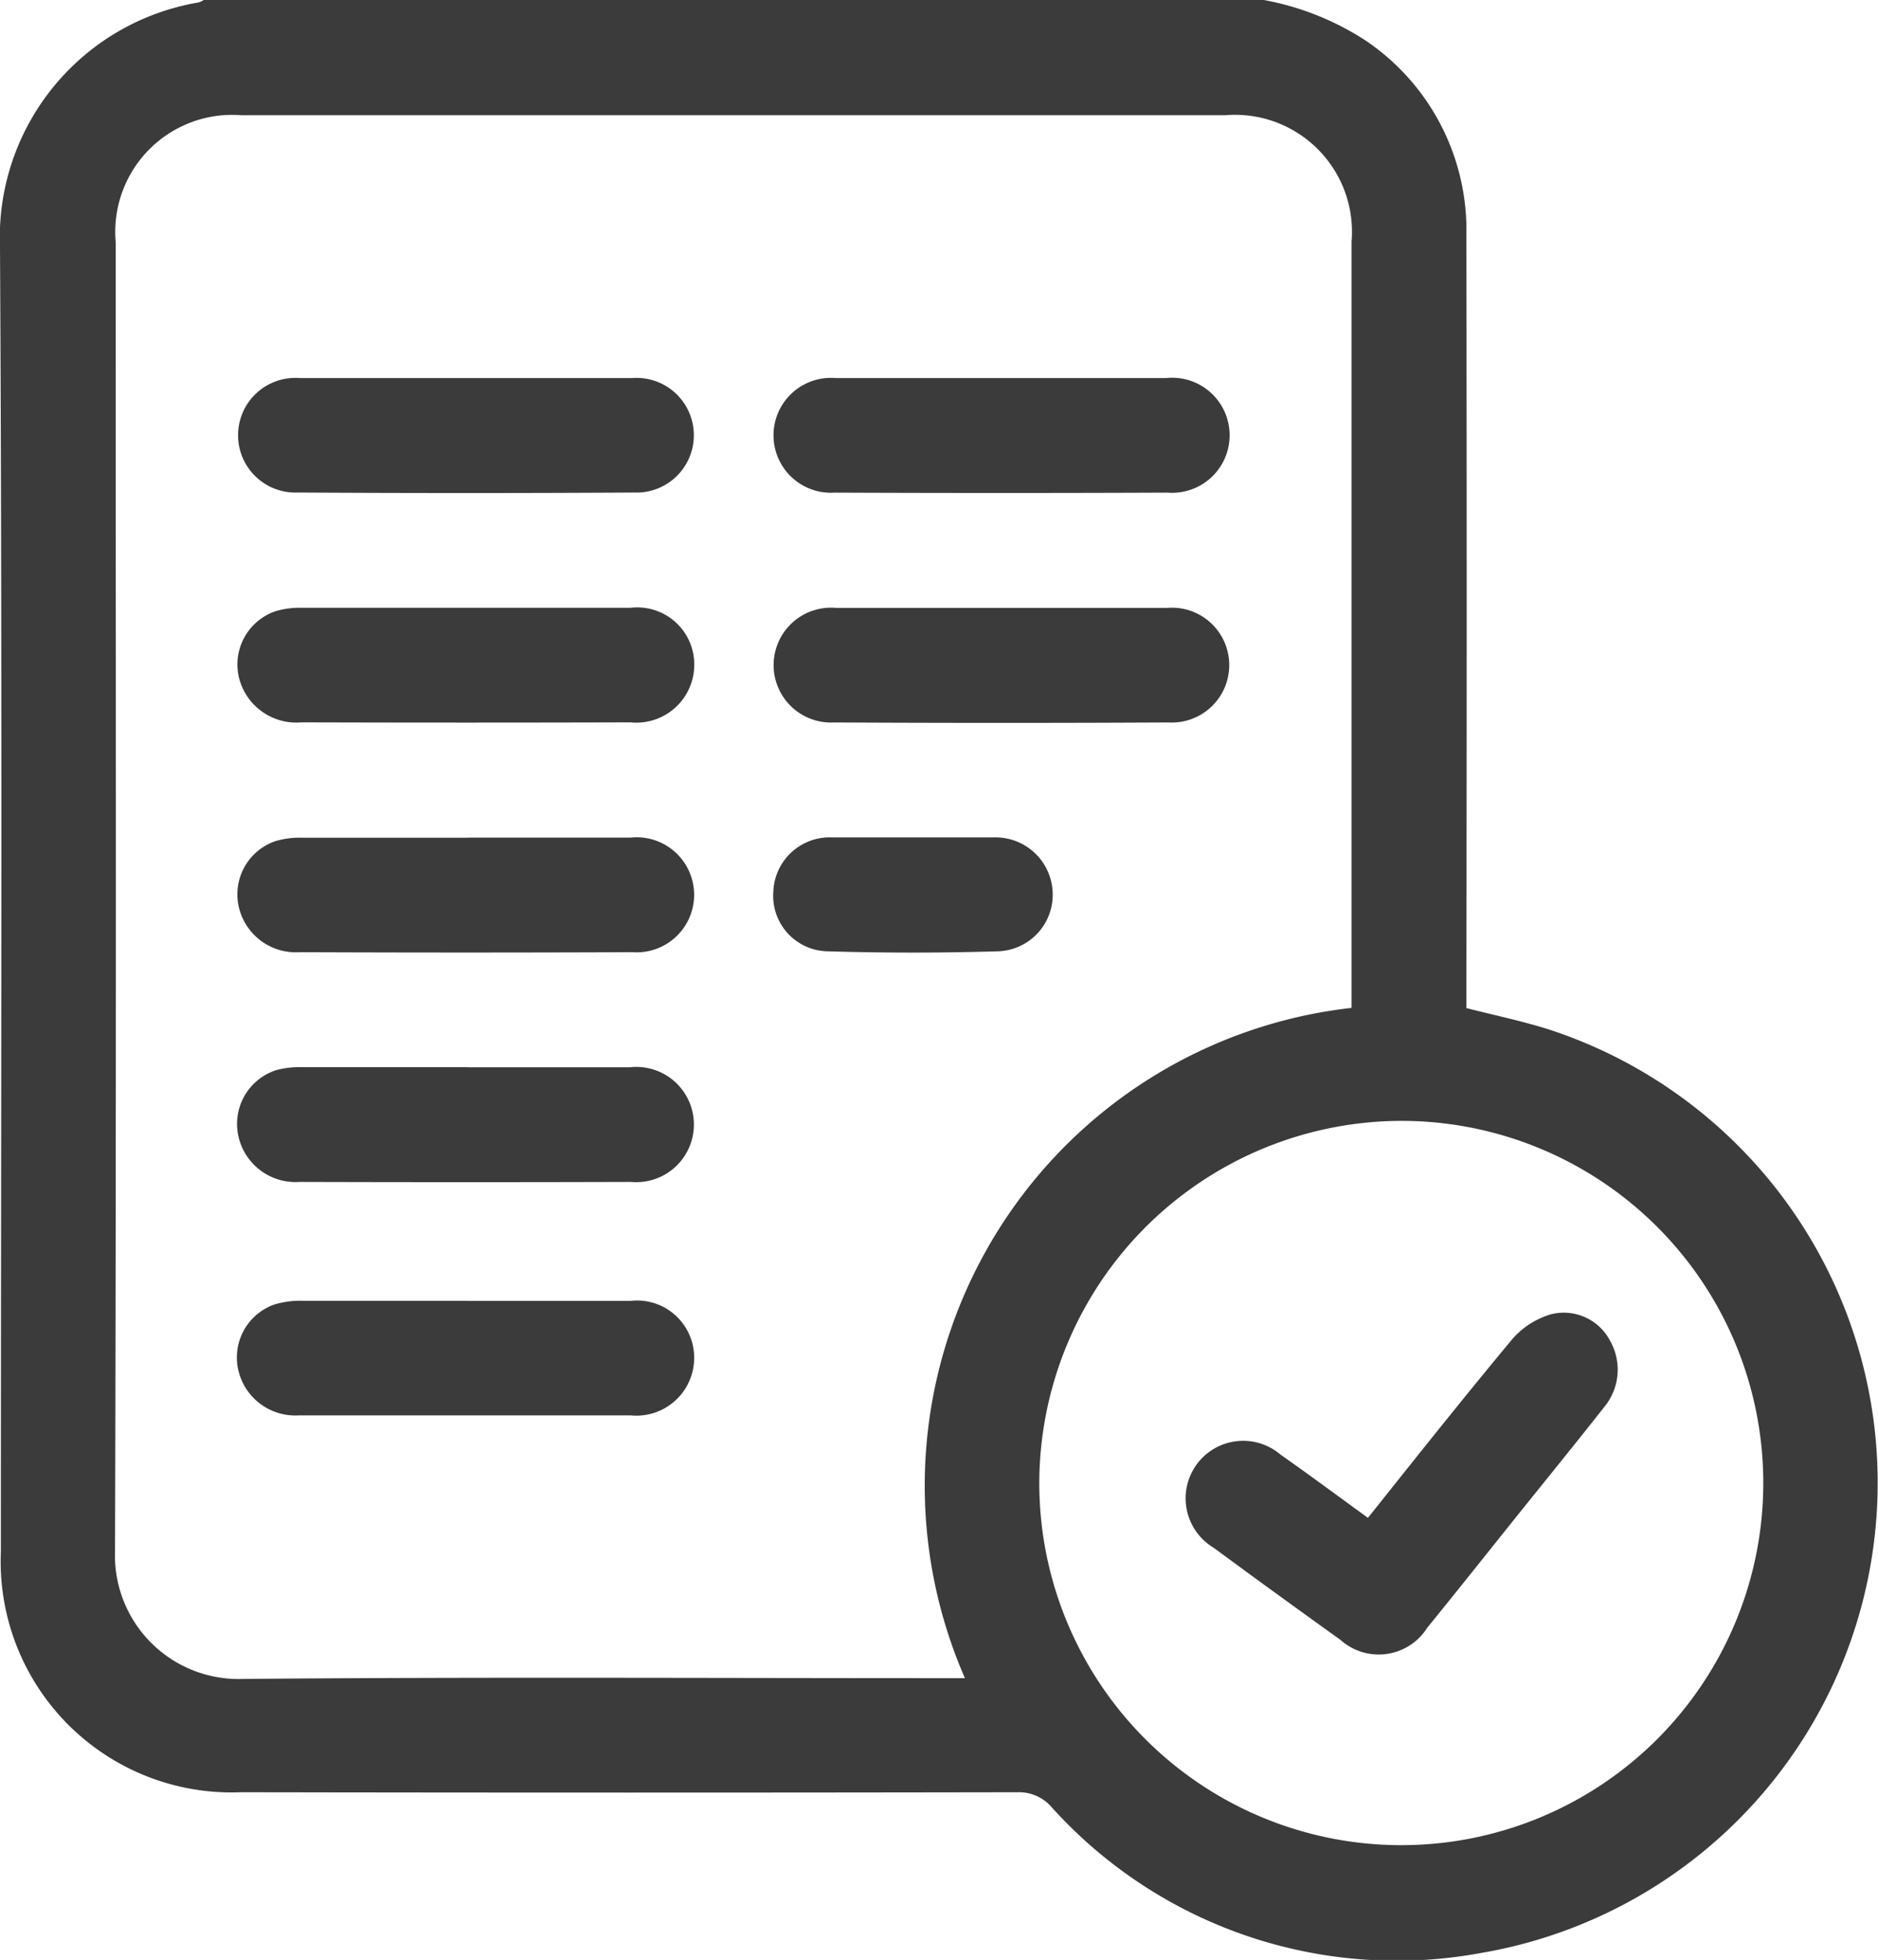
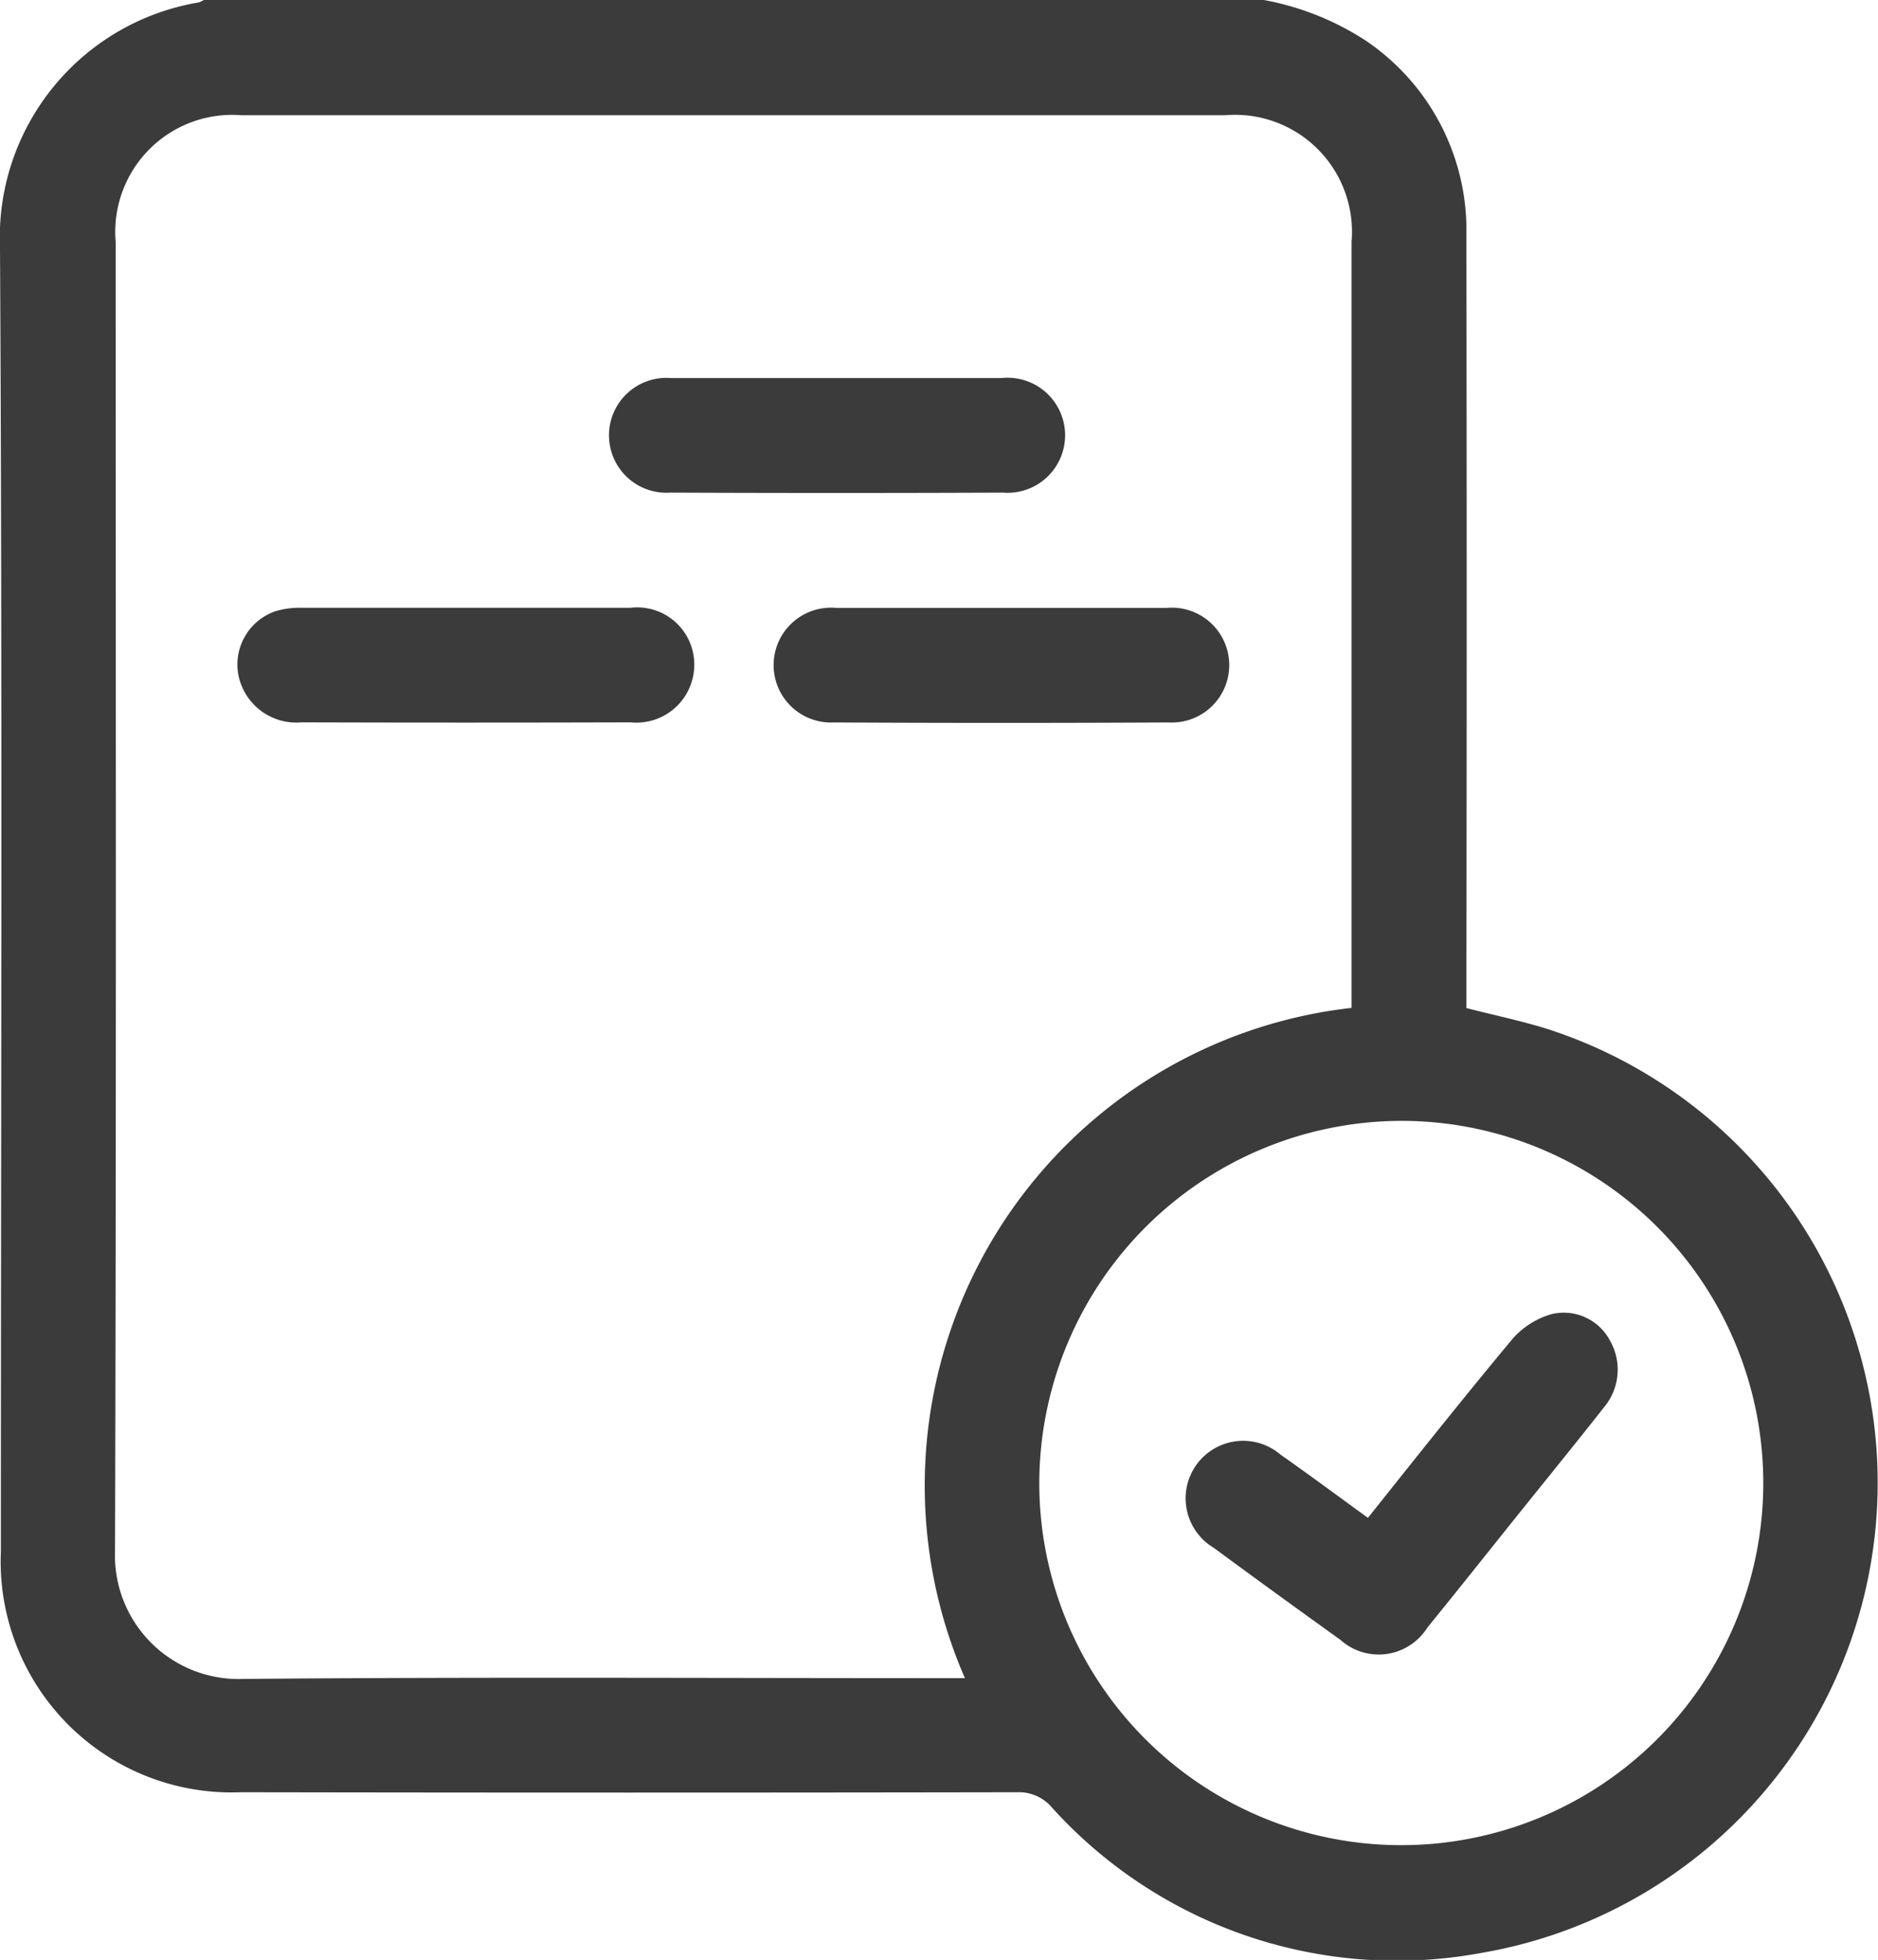
<svg xmlns="http://www.w3.org/2000/svg" id="TERMOS_E_CONDIÇÕES" data-name="TERMOS E CONDIÇÕES" width="19.268" height="20.1" viewBox="0 0 19.268 20.1">
  <defs>
    <clipPath id="clip-path">
      <rect id="Retângulo_49" data-name="Retângulo 49" width="19.268" height="20.1" fill="#3b3b3b" />
    </clipPath>
  </defs>
  <g id="Grupo_55" data-name="Grupo 55" clip-path="url(#clip-path)">
    <path id="Caminho_323" data-name="Caminho 323" d="M12.967,0a2.862,2.862,0,0,1,1.046.417,2.345,2.345,0,0,1,1.032,1.99q.006,3.847,0,7.695c0,.078,0,.156,0,.236.285.073.564.131.836.216a4.891,4.891,0,0,1-.689,9.475,4.767,4.767,0,0,1-4.4-1.493.443.443,0,0,0-.353-.156q-3.985.007-7.97,0A2.369,2.369,0,0,1,.009,15.91C.009,11.454.025,7,0,2.542A2.445,2.445,0,0,1,2.038.025.189.189,0,0,0,2.09,0Zm.9,10.332v-.2q0-3.827,0-7.655a1.2,1.2,0,0,0-1.3-1.295H2.481a1.2,1.2,0,0,0-1.294,1.3c0,4.475.007,8.95-.007,13.425a1.268,1.268,0,0,0,1.312,1.311c2.394-.021,4.789-.008,7.184-.008H9.9a4.931,4.931,0,0,1,3.968-6.874m-3.205,4.859a3.714,3.714,0,1,0,3.759-3.7,3.722,3.722,0,0,0-3.759,3.7" transform="translate(0)" fill="#3b3b3b" />
    <path id="Caminho_324" data-name="Caminho 324" d="M64.276,158.434c.563,0,1.125,0,1.688,0a.585.585,0,0,1,.653.575.594.594,0,0,1-.654.6q-1.688.005-3.376,0a.606.606,0,0,1-.647-.485.578.578,0,0,1,.378-.654.863.863,0,0,1,.269-.036c.563,0,1.125,0,1.688,0" transform="translate(-59.494 -152.201)" fill="#3b3b3b" />
-     <path id="Caminho_325" data-name="Caminho 325" d="M64.292,218.317c.556,0,1.112,0,1.668,0a.59.59,0,1,1,.021,1.175q-1.708.007-3.415,0a.6.6,0,0,1-.628-.483.577.577,0,0,1,.377-.655.858.858,0,0,1,.269-.036c.569,0,1.138,0,1.708,0" transform="translate(-59.492 -209.727)" fill="#3b3b3b" />
-     <path id="Caminho_326" data-name="Caminho 326" d="M64.306,278.2c.556,0,1.112,0,1.668,0a.591.591,0,1,1,.01,1.176q-1.7.005-3.4,0a.6.6,0,0,1-.634-.5.579.579,0,0,1,.393-.646.931.931,0,0,1,.271-.031c.563,0,1.125,0,1.688,0" transform="translate(-59.51 -267.255)" fill="#3b3b3b" />
-     <path id="Caminho_327" data-name="Caminho 327" d="M64.292,339.079c.556,0,1.112,0,1.668,0a.586.586,0,0,1,.654.574.593.593,0,0,1-.653.6q-1.7,0-3.4,0a.6.6,0,0,1-.628-.483.576.576,0,0,1,.377-.655.927.927,0,0,1,.289-.037c.563,0,1.125,0,1.688,0" transform="translate(-59.492 -325.738)" fill="#3b3b3b" />
-     <path id="Caminho_328" data-name="Caminho 328" d="M64.351,98.547c.563,0,1.125,0,1.688,0a.588.588,0,1,1,.02,1.174q-1.727.01-3.454,0a.588.588,0,1,1,.019-1.174c.576,0,1.151,0,1.727,0" transform="translate(-59.551 -94.67)" fill="#3b3b3b" />
-     <path id="Caminho_329" data-name="Caminho 329" d="M203.972,98.548c.563,0,1.125,0,1.688,0a.59.59,0,1,1,.014,1.175q-1.708.007-3.415,0a.589.589,0,1,1,.006-1.175c.569,0,1.138,0,1.708,0" transform="translate(-193.695 -94.671)" fill="#3b3b3b" />
+     <path id="Caminho_329" data-name="Caminho 329" d="M203.972,98.548a.59.59,0,1,1,.014,1.175q-1.708.007-3.415,0a.589.589,0,1,1,.006-1.175c.569,0,1.138,0,1.708,0" transform="translate(-193.695 -94.671)" fill="#3b3b3b" />
    <path id="Caminho_330" data-name="Caminho 330" d="M203.982,158.432c.563,0,1.125,0,1.688,0a.589.589,0,1,1,.02,1.175q-1.717.009-3.435,0a.589.589,0,1,1,.02-1.175c.569,0,1.138,0,1.708,0" transform="translate(-193.698 -152.198)" fill="#3b3b3b" />
-     <path id="Caminho_331" data-name="Caminho 331" d="M203.061,218.3c.274,0,.549,0,.823,0a.587.587,0,0,1,.613.56.58.58,0,0,1-.564.608q-.871.026-1.743,0a.569.569,0,0,1-.559-.609.579.579,0,0,1,.608-.559c.274,0,.549,0,.823,0" transform="translate(-193.697 -209.712)" fill="#3b3b3b" />
    <path id="Caminho_332" data-name="Caminho 332" d="M311,344.181c.5-.627.985-1.238,1.483-1.835a.84.84,0,0,1,.4-.254.536.536,0,0,1,.6.271.6.6,0,0,1-.057.679c-.287.365-.58.725-.871,1.087-.315.393-.628.787-.946,1.178a.589.589,0,0,1-.893.124q-.654-.468-1.3-.944a.59.59,0,1,1,.685-.956c.3.211.592.427.9.651" transform="translate(-296.965 -328.615)" fill="#3b3b3b" />
  </g>
</svg>